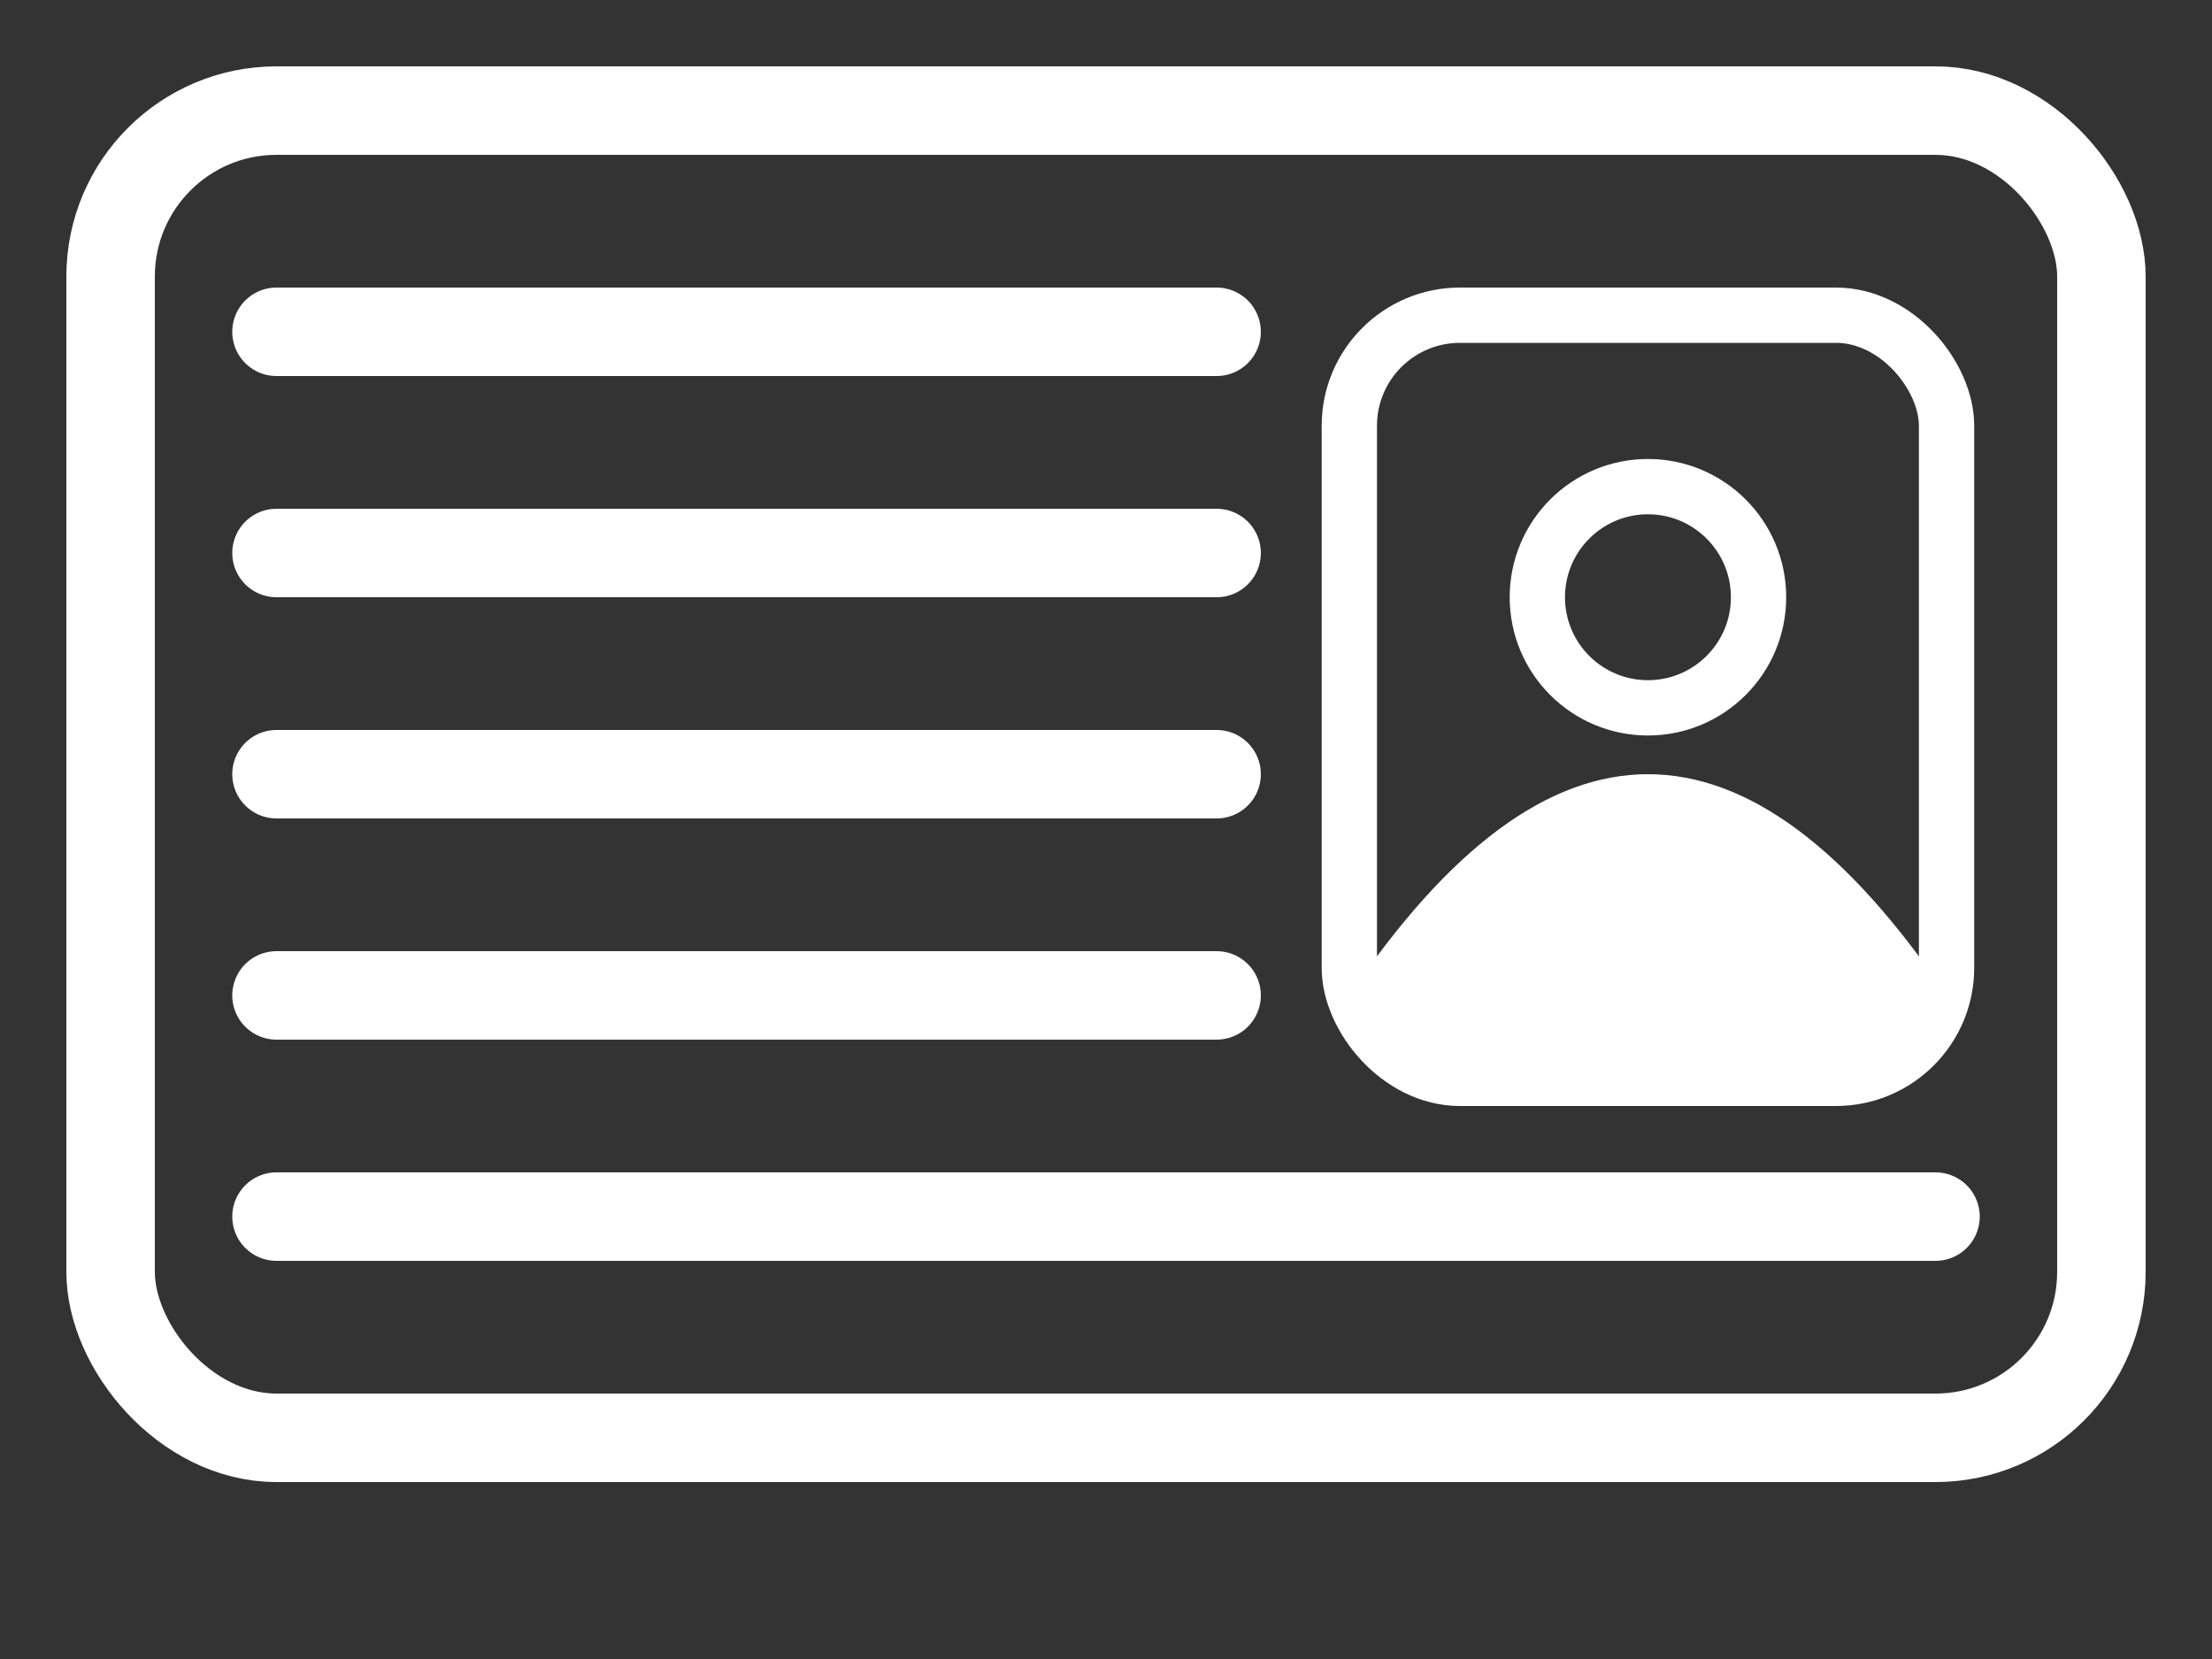
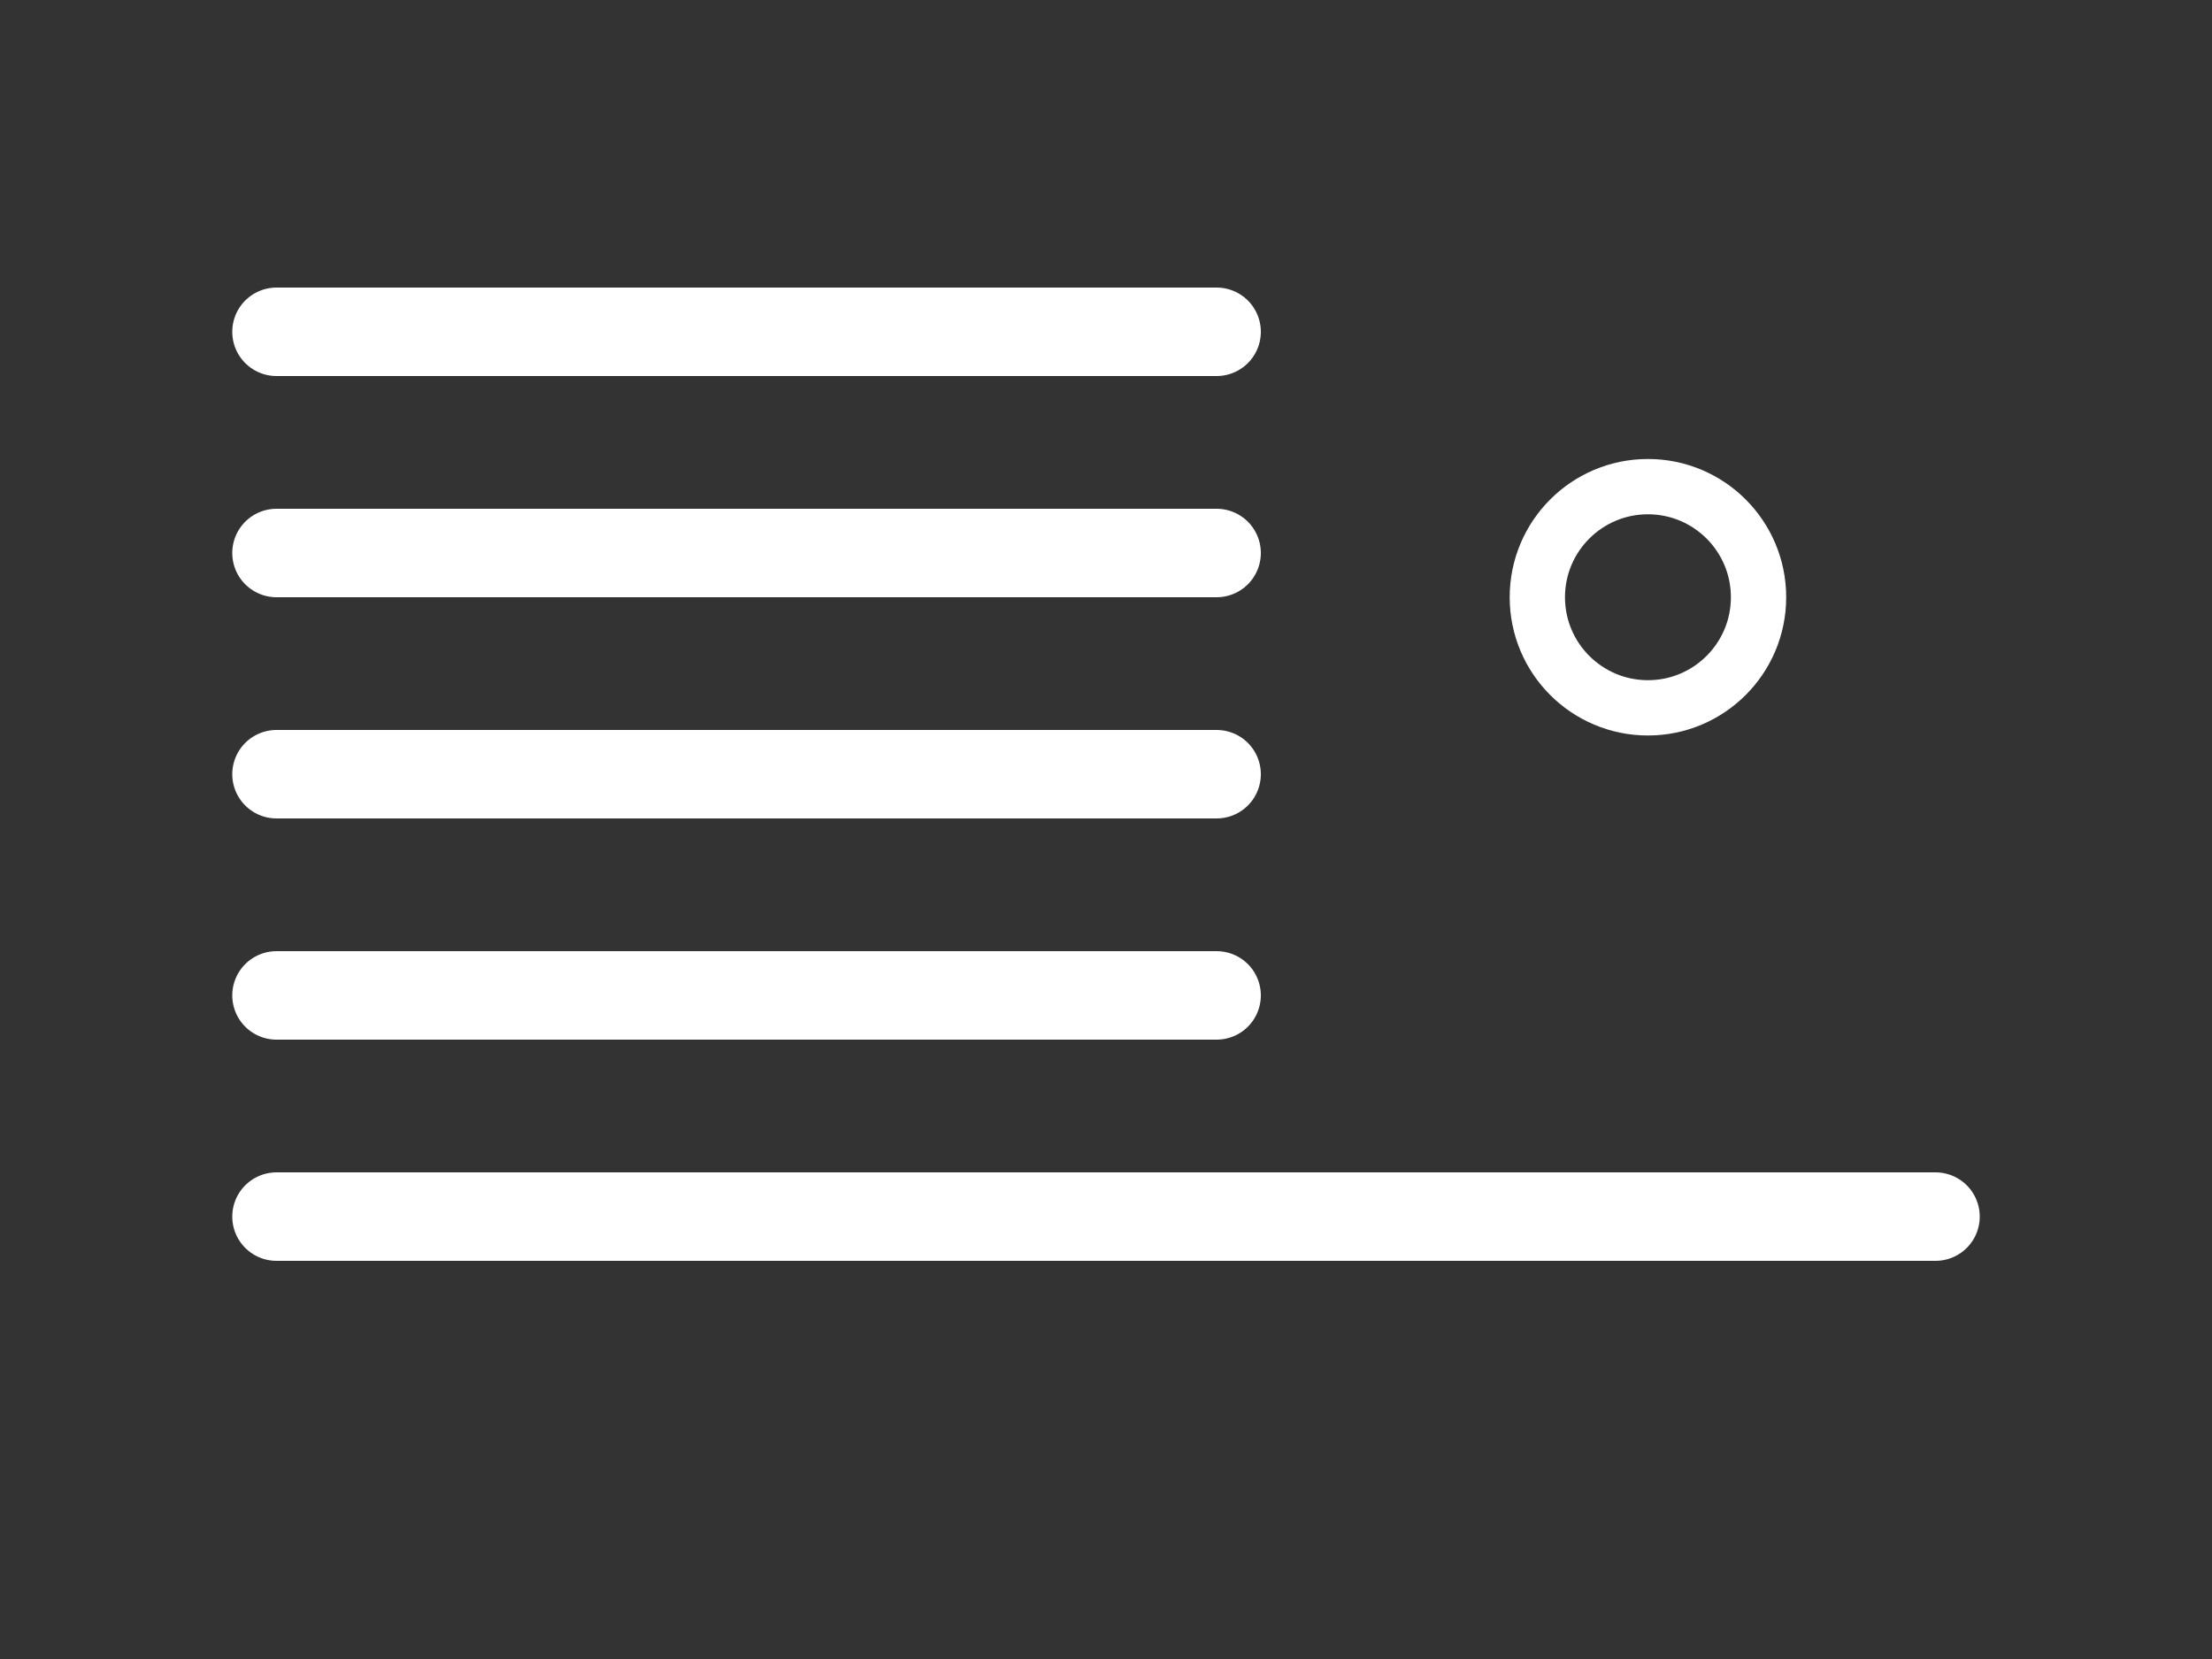
<svg xmlns="http://www.w3.org/2000/svg" version="1.1" viewBox="0 0 200 150">
  <rect x="0" y="0" width="200" height="150" fill="#333333" stroke="none" />
-   <rect x="10" y="10" width="180" height="120" rx="15" ry="15" fill="none" stroke="#fff" stroke-width="8" />
-   <rect x="122" y="28.5" width="54" height="69" fill="none" stroke="#fff" stroke-width="5" rx="10" ry="10" />
  <circle cx="149" cy="54" r="10" fill="none" stroke="#fff" stroke-width="5" />
-   <path d="M122 90 Q149 50, 176 90 Q149 110, 122 90 Z" fill="#fff" />
+   <path d="M122 90 Q149 110, 122 90 Z" fill="#fff" />
  <line x1="25" y1="30" x2="110" y2="30" stroke="#fff" stroke-width="8" stroke-linecap="round" />
  <line x1="25" y1="50" x2="110" y2="50" stroke="#fff" stroke-width="8" stroke-linecap="round" />
  <line x1="25" y1="70" x2="110" y2="70" stroke="#fff" stroke-width="8" stroke-linecap="round" />
  <line x1="25" y1="90" x2="110" y2="90" stroke="#fff" stroke-width="8" stroke-linecap="round" />
  <line x1="25" y1="110" x2="175" y2="110" stroke="#fff" stroke-width="8" stroke-linecap="round" />
</svg>